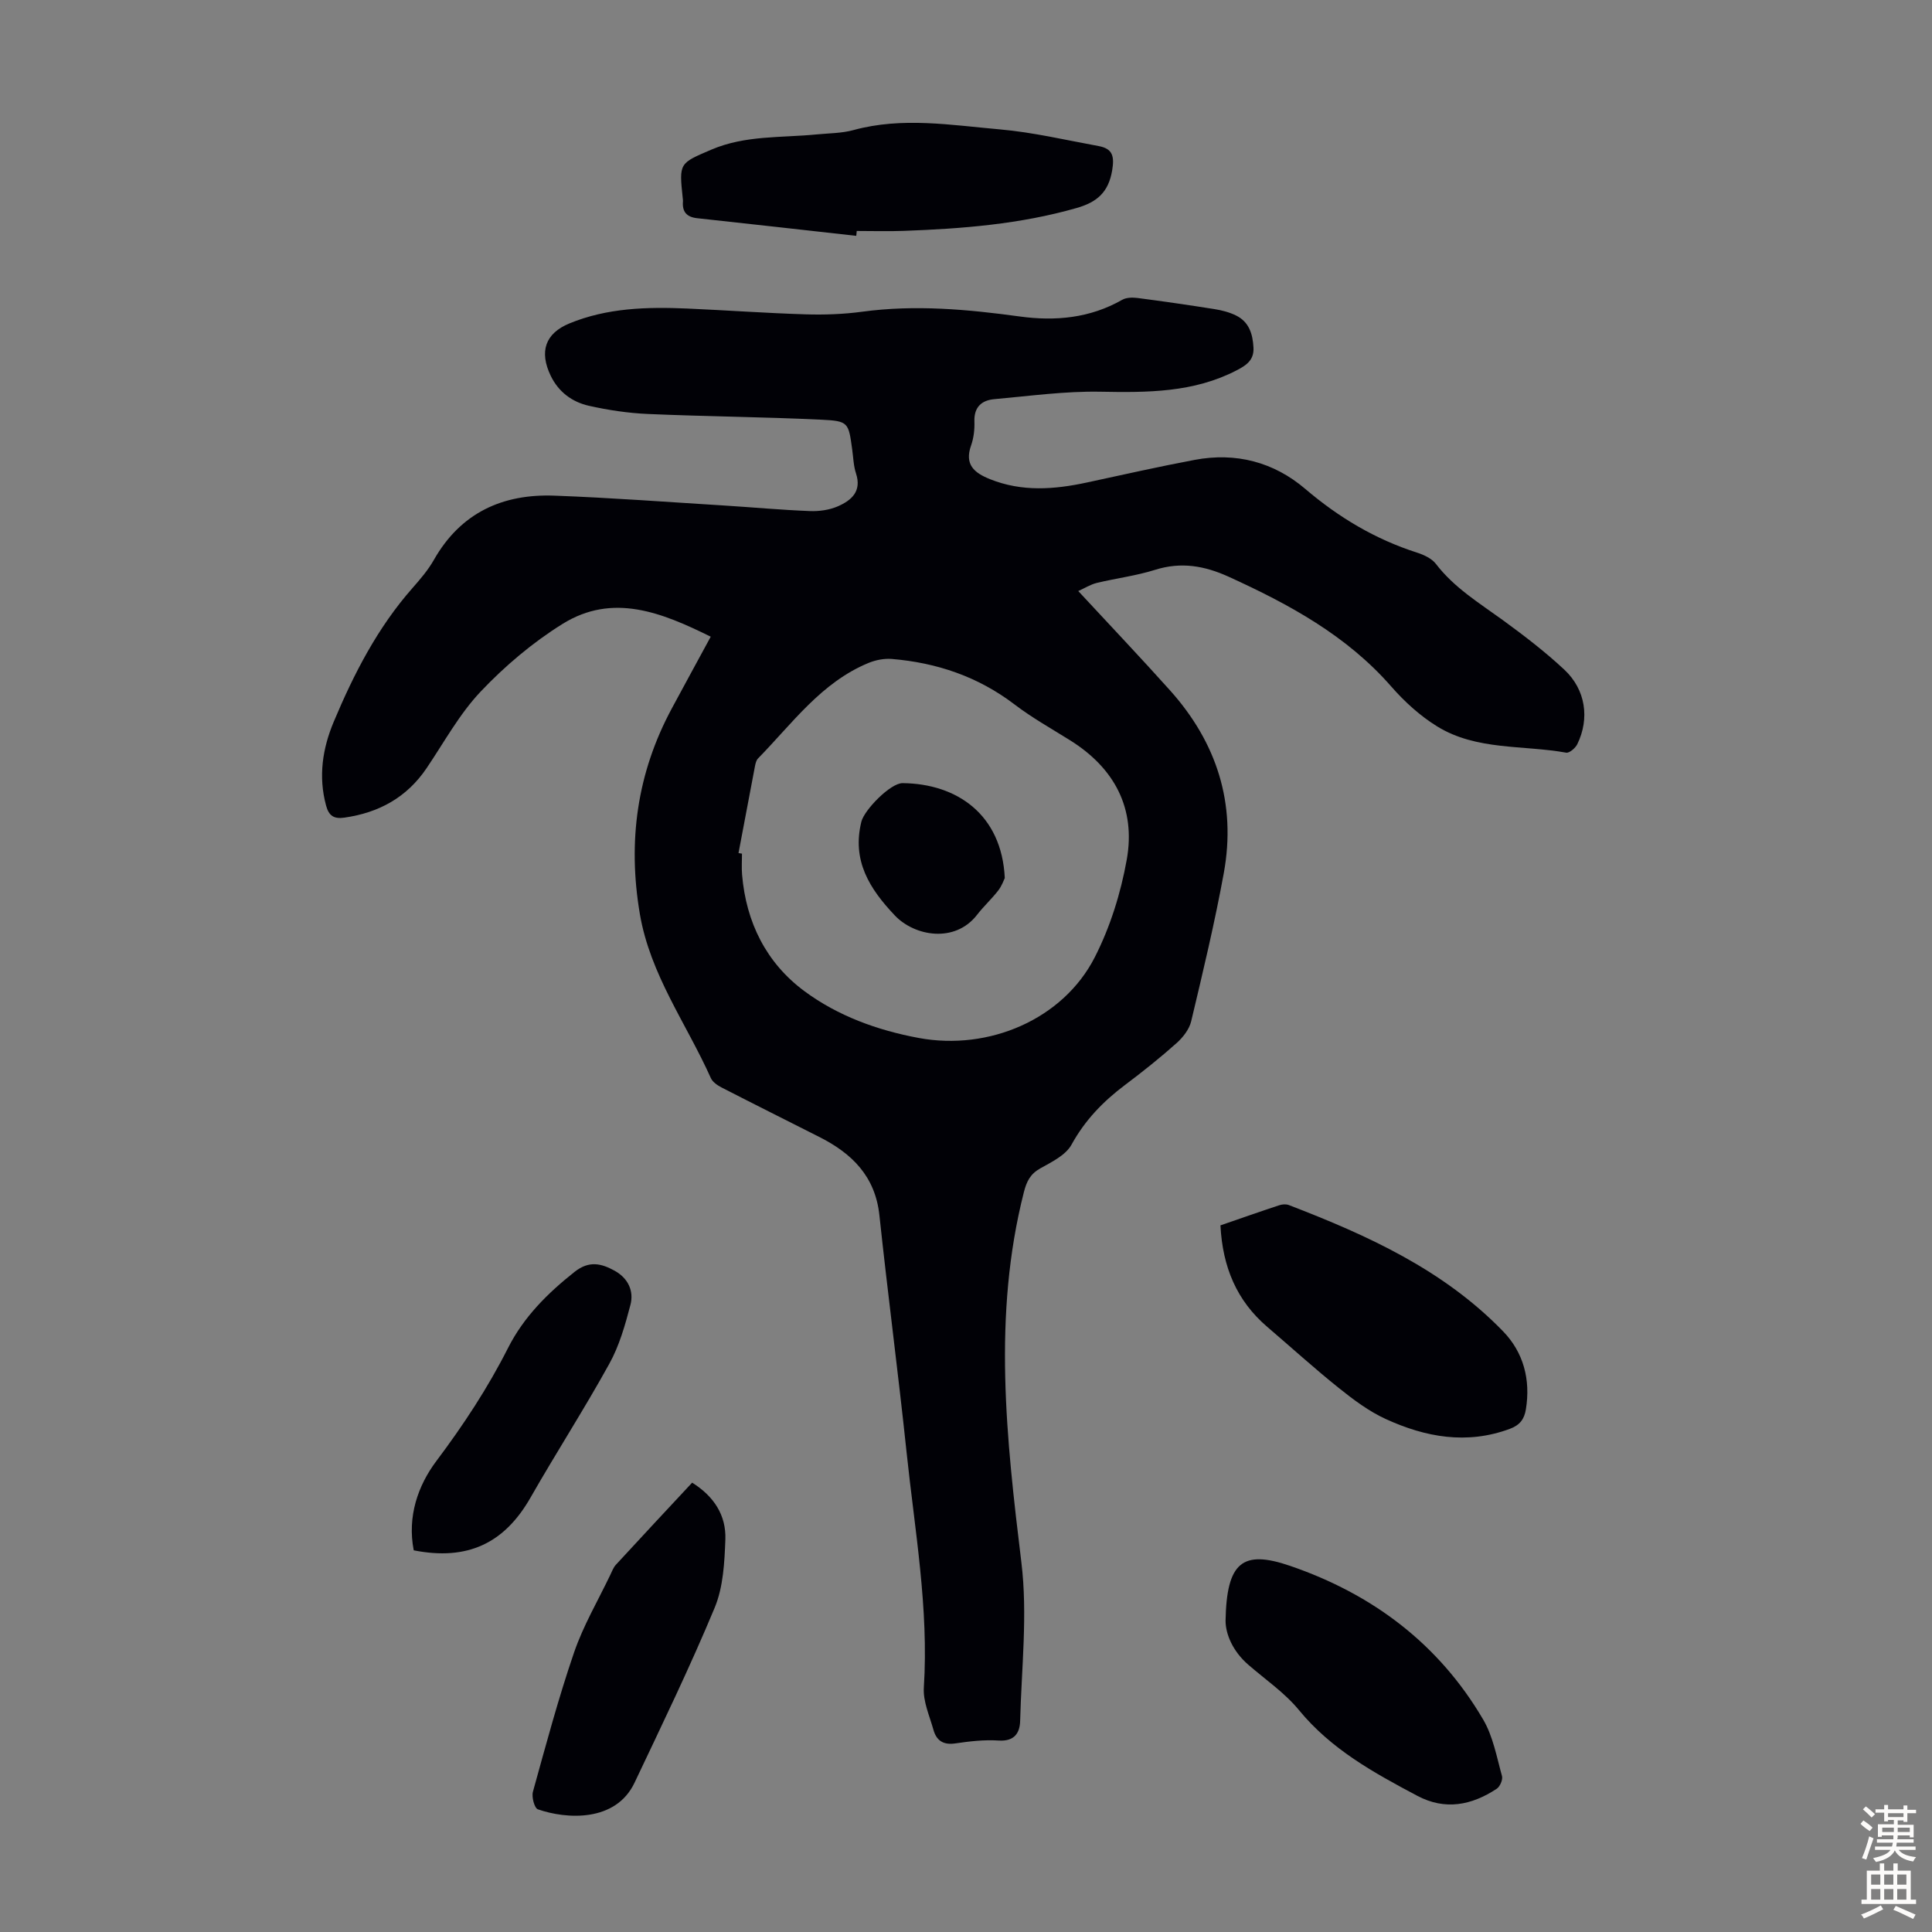
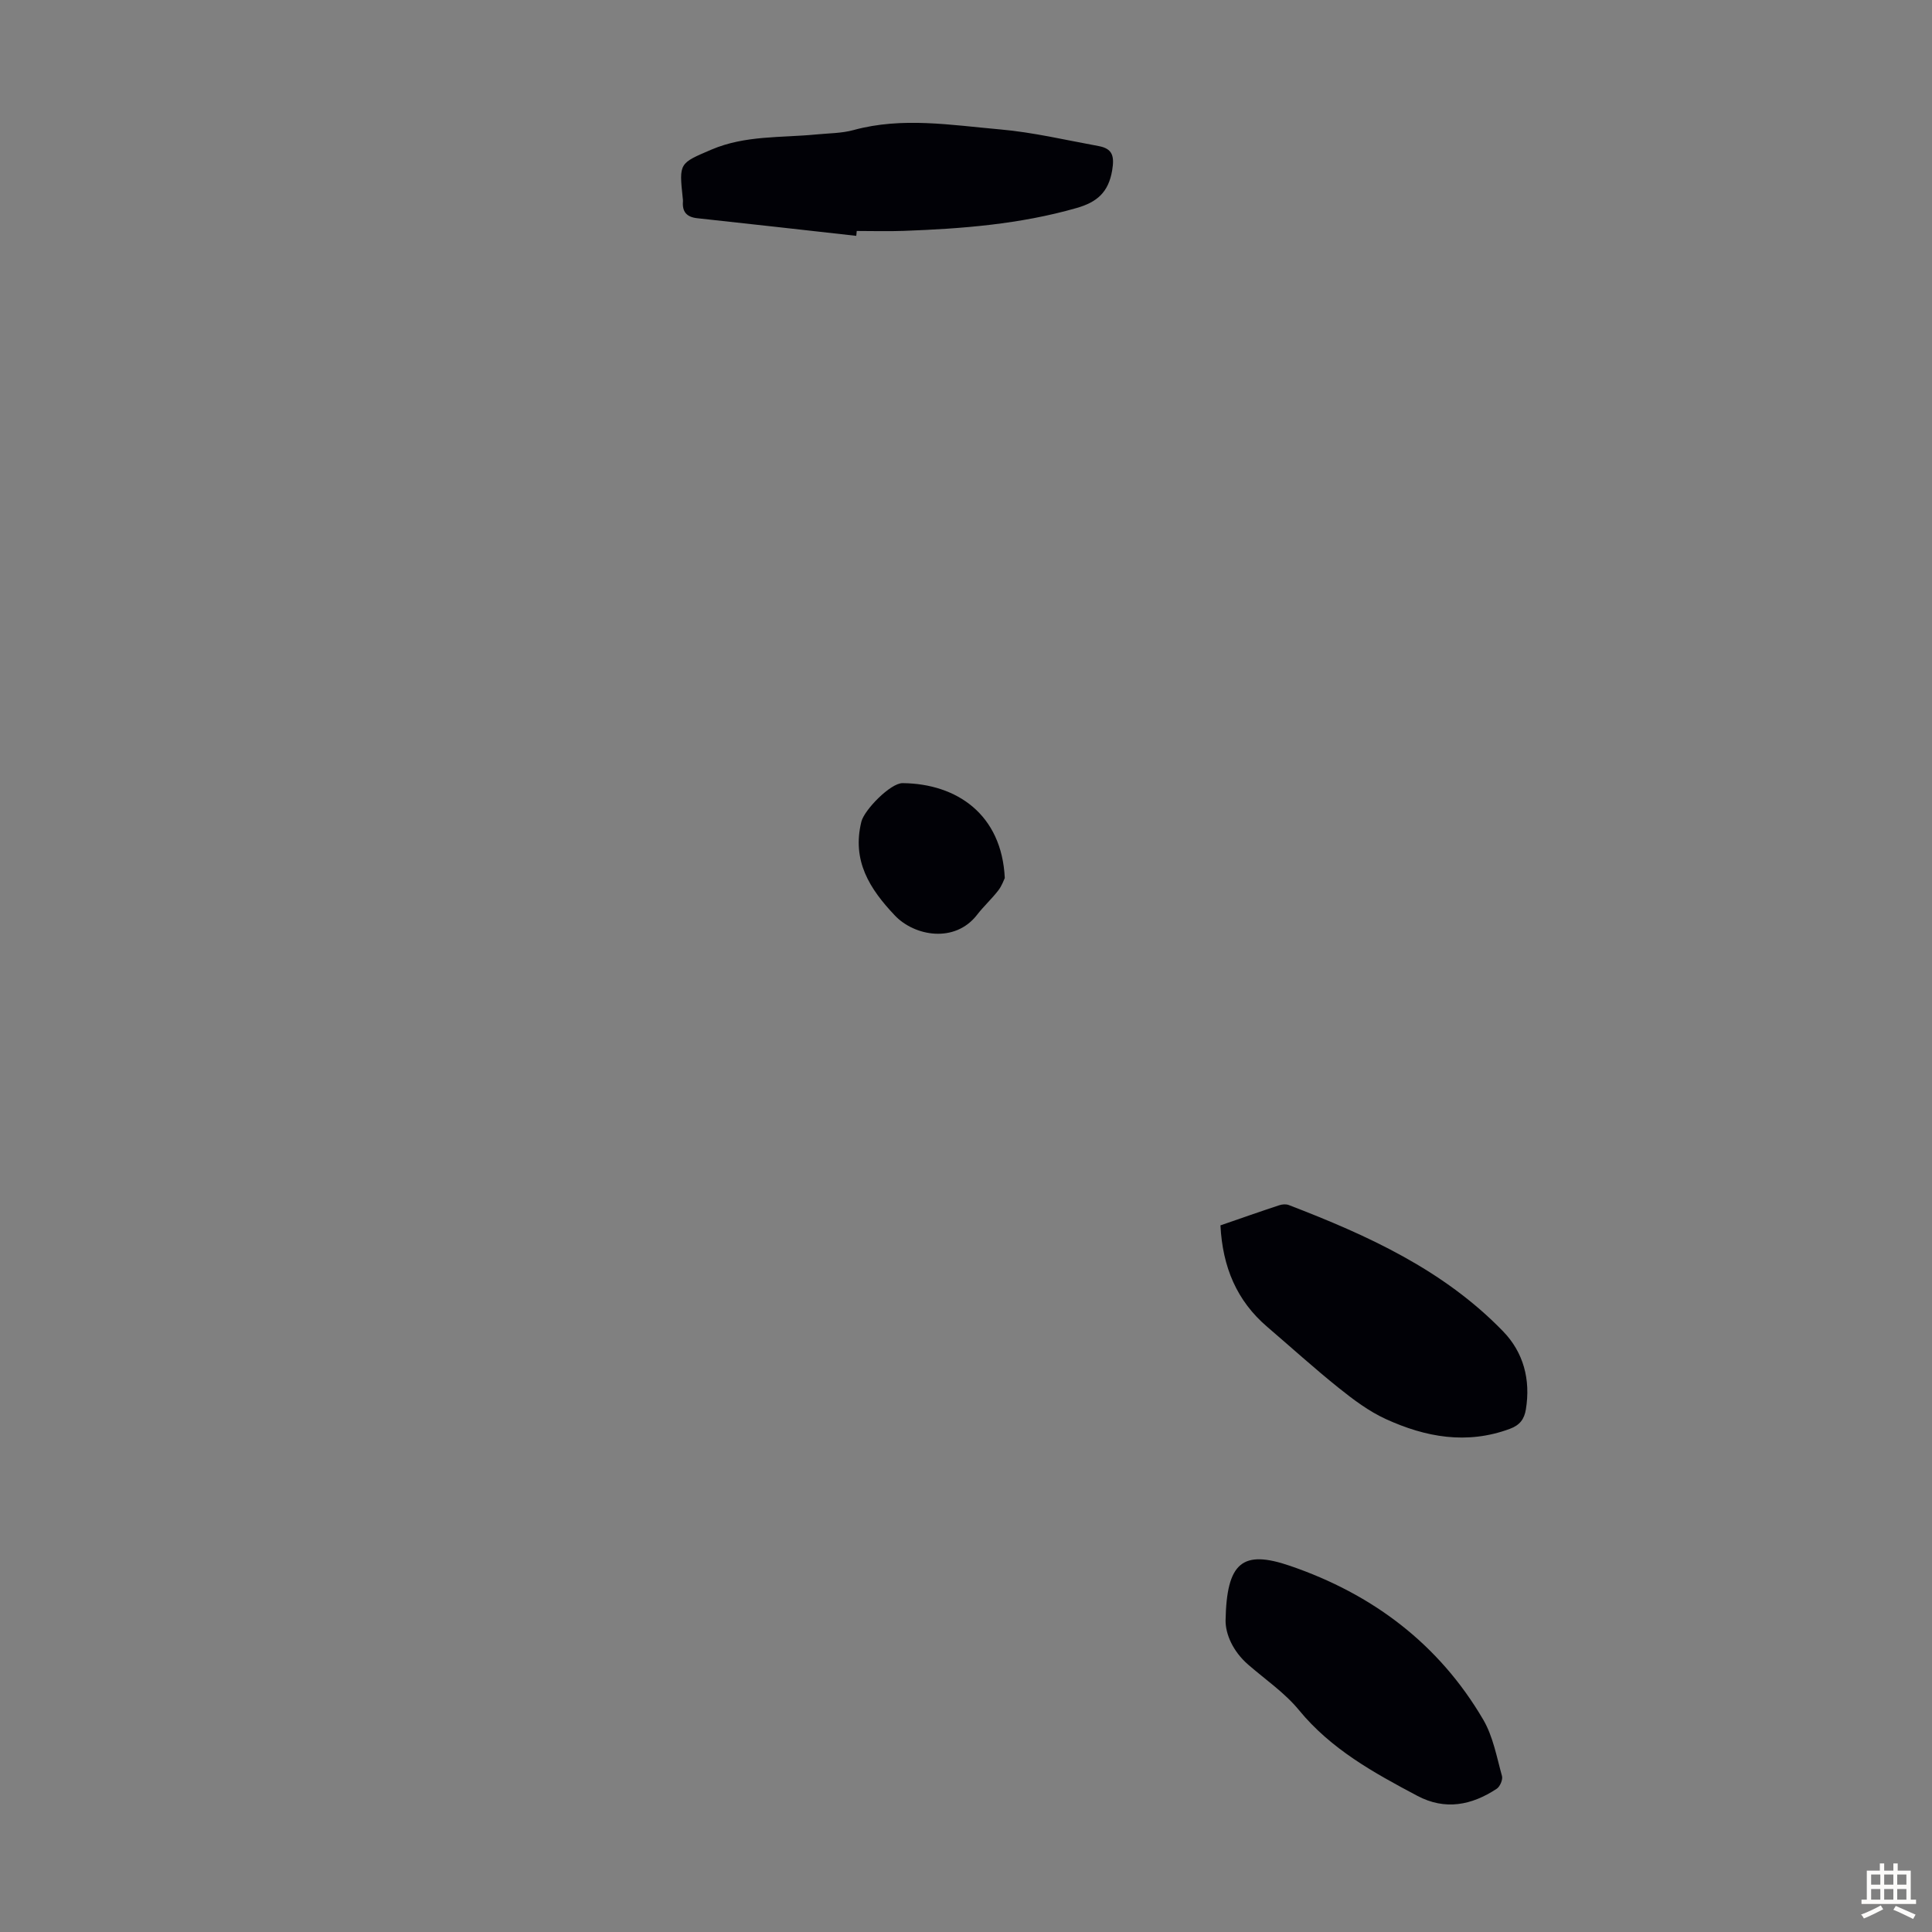
<svg xmlns="http://www.w3.org/2000/svg" enable-background="new 0 0 400 400" viewBox="0 0 400 400">
  <rect x="0" y="0" width="400" height="400" fill="#808080" stroke="none" />
  <g fill="#010106">
-     <path d="m223.24 122.37c6.71 7.24 12.95 13.81 18.99 20.55 9.69 10.81 13.76 23.45 11.15 37.81-1.88 10.31-4.33 20.52-6.76 30.72-.4 1.67-1.71 3.34-3.03 4.52-3.42 3.05-7.02 5.92-10.68 8.67-4.52 3.4-8.28 7.28-11.06 12.34-1.2 2.19-4.11 3.6-6.49 4.93-2.08 1.17-2.82 2.73-3.38 4.92-6.49 25.54-3.63 51.03-.51 76.68 1.31 10.76.02 21.85-.26 32.78-.06 2.52-1.21 4.28-4.44 4.07-2.99-.2-6.04.16-9.02.6-2.49.36-3.88-.63-4.49-2.82-.81-2.88-2.17-5.87-1.99-8.73 1.05-16.45-1.88-32.58-3.58-48.8-1.72-16.35-3.88-32.66-5.62-49.01-.86-8.05-5.67-12.78-12.39-16.18-6.76-3.42-13.53-6.8-20.27-10.26-.87-.45-1.87-1.13-2.24-1.96-5.04-11.27-12.57-21.41-14.7-34-2.54-15-.59-29.16 6.64-42.56 2.64-4.9 5.3-9.78 8.04-14.82-10.13-5-20.26-9.13-30.69-2.64-6.18 3.85-11.93 8.71-16.94 14-4.41 4.65-7.57 10.5-11.21 15.88-4.1 6.05-9.86 9.2-16.99 10.22-2.16.31-3.23-.34-3.81-2.5-1.63-6.02-.74-11.82 1.6-17.38 4.17-9.93 9.07-19.46 16.27-27.63 1.62-1.84 3.26-3.75 4.46-5.87 5.54-9.74 14.21-13.68 24.95-13.28 11.72.43 23.42 1.32 35.13 2.04 5.91.37 11.82.92 17.73 1.15 1.95.08 4.09-.22 5.86-1 2.76-1.22 4.94-3.08 3.72-6.78-.52-1.57-.56-3.3-.79-4.96-.77-5.6-.75-5.91-6.44-6.18-11.94-.57-23.91-.66-35.85-1.18-4.1-.18-8.23-.8-12.24-1.7-3.46-.78-6.28-2.86-7.9-6.23-2.4-5-1.12-8.75 3.86-10.81 7.85-3.24 16.12-3.45 24.44-3.09 8.16.36 16.31.95 24.46 1.2 3.9.12 7.86-.02 11.72-.54 10.97-1.49 21.81-.5 32.69.99 7.32 1 14.5.34 21.14-3.45.85-.49 2.12-.52 3.15-.39 5.32.69 10.63 1.46 15.93 2.3 1.53.24 3.09.64 4.47 1.31 2.72 1.32 3.5 3.81 3.65 6.68.14 2.66-1.61 3.72-3.54 4.72-8.9 4.6-18.42 4.58-28.14 4.4-7.31-.14-14.66.89-21.97 1.54-2.62.23-4.23 1.63-4.13 4.62.06 1.65-.14 3.42-.69 4.97-1.39 3.94.62 5.65 3.9 6.97 6.65 2.67 13.34 2.15 20.11.69 7.43-1.6 14.84-3.28 22.3-4.68 8.52-1.6 16.35.44 22.89 6.02 6.92 5.9 14.47 10.41 23.12 13.18 1.43.46 3.07 1.22 3.93 2.35 3.76 4.91 8.91 8.05 13.79 11.59 4.42 3.22 8.8 6.57 12.79 10.3 4.43 4.14 5.27 10.12 2.68 15.43-.39.8-1.64 1.87-2.3 1.75-8.95-1.61-18.57-.42-26.7-5.43-3.54-2.18-6.78-5.13-9.53-8.28-9.24-10.57-21.14-17.01-33.64-22.71-4.99-2.27-9.84-3.13-15.22-1.44-3.93 1.24-8.08 1.75-12.1 2.72-1.3.32-2.49 1.08-3.83 1.68zm-70.34 54.25c.24.04.48.08.72.12 0 1.45-.1 2.92.02 4.36.83 9.88 5.03 18.27 12.88 24.09 6.93 5.14 15.13 8.12 23.7 9.71 14.54 2.7 29.88-3.88 36.43-16.69 3.2-6.26 5.39-13.29 6.63-20.22 1.9-10.6-2.52-18.95-11.7-24.7-3.88-2.43-7.91-4.68-11.54-7.45-7.55-5.75-16.08-8.63-25.39-9.41-1.58-.13-3.34.21-4.82.82-9.81 4.04-15.8 12.55-22.89 19.78-.36.37-.51 1-.62 1.54-1.15 6.02-2.28 12.04-3.42 18.05z" />
    <path d="m252.68 253.7c4.2-1.45 8.18-2.85 12.19-4.17.6-.2 1.39-.26 1.96-.04 16.24 6.24 32.01 13.39 44.36 26.14 4.24 4.37 5.73 10 4.73 16.15-.33 2.04-1.25 3.28-3.33 4.05-8.91 3.3-17.45 1.73-25.67-2.03-3.5-1.6-6.7-4-9.73-6.43-5.06-4.05-9.87-8.42-14.8-12.64-6.34-5.41-9.27-12.4-9.71-21.03z" />
    <path d="m177.28 48.83c-10.97-1.22-21.94-2.47-32.92-3.65-2.22-.24-3.15-1.35-2.96-3.52.02-.22-.03-.45-.05-.67-.77-7.28-.72-7.16 5.93-10.01 7.02-3 14.48-2.43 21.79-3.15 2.56-.25 5.2-.23 7.64-.9 10.11-2.77 20.25-1.02 30.32-.14 6.85.6 13.62 2.21 20.42 3.45 2.89.53 3.31 2.07 2.81 5.05-.77 4.55-3.16 6.57-7.34 7.77-11.72 3.36-23.73 4.3-35.81 4.74-3.24.12-6.49.02-9.73.02-.03.33-.07.67-.1 1.01z" />
    <path d="m253.74 335.55c.22-12.11 3.49-14.74 13.35-11.36 17.06 5.84 30.81 16.16 40 31.85 2.03 3.47 2.78 7.71 3.88 11.66.21.75-.41 2.2-1.1 2.65-5.18 3.41-10.66 4.52-16.44 1.45-8.99-4.77-17.83-9.62-24.5-17.75-2.94-3.58-6.93-6.3-10.48-9.38-3.24-2.8-4.71-6.38-4.71-9.12z" />
-     <path d="m143.3 306.97c4.55 2.84 7.06 6.79 6.88 11.77-.18 4.74-.43 9.82-2.21 14.11-5.1 12.26-10.9 24.23-16.59 36.23-3.91 8.25-14.14 7.57-20.02 5.52-.71-.25-1.33-2.56-1.02-3.65 2.68-9.66 5.27-19.37 8.52-28.84 1.91-5.57 4.96-10.74 7.51-16.08.34-.7.62-1.49 1.13-2.05 5.21-5.67 10.47-11.29 15.8-17.01z" />
-     <path d="m85.66 320.98c-1.37-7 .88-13.42 4.67-18.47 5.61-7.47 10.66-15.14 14.86-23.44 3.25-6.42 8.18-11.32 13.79-15.76 2.99-2.36 5.53-1.73 8.27-.22 2.77 1.53 4.04 4.18 3.27 7.09-1.09 4.16-2.3 8.44-4.36 12.16-5.18 9.38-11 18.4-16.31 27.7-5.4 9.47-13.03 13.14-24.19 10.94z" />
    <path d="m208.03 181.79c-.18.36-.6 1.6-1.35 2.57-1.36 1.76-3.03 3.28-4.39 5.04-4.6 5.95-12.96 4.42-17.01.15-5.28-5.56-8.93-11.38-6.94-19.44.6-2.42 6.02-8 8.54-7.97 11.24.11 20.53 6.49 21.15 19.65z" />
  </g>
-   <path d="m385.2 377.6.6-.7c.6.4 1.3.9 1.9 1.5l-.6.7c-.8-.5-1.4-1-1.9-1.5zm.3 7.1c.6-1.4 1.1-2.9 1.5-4.5.3.1.6.3.9.4-.5 1.4-1 2.9-1.5 4.4zm.2-10.1.6-.6c.7.5 1.3 1.1 1.9 1.6l-.7.7c-.6-.6-1.2-1.2-1.8-1.7zm8.4-.8h.8v.9h1.8v.7h-1.8v1.8h-.8v-.3h-1.2v.9h3.3v2.6h-.8v-.4h-2.5c0 .3 0 .6-.1.8h3.4v.7h-3.5c0 .3-.1.6-.1.8h4v.7h-3.5c.7.9 1.9 1.3 3.6 1.5-.2.2-.4.5-.6.9-1.9-.3-3.2-1.1-3.8-2.3-.5 1.1-1.8 2-3.9 2.4-.2-.3-.4-.5-.6-.8 1.9-.4 3.1-.9 3.6-1.7h-3.2v-.7h3.5c.1-.2.1-.5.2-.8h-3.3v-.7h3.4c0-.2 0-.5 0-.8h-2.4v.3h-.8v-2.6h3.3v-.9h-1.2v.3h-.8v-1.8h-1.8v-.7h1.8v-.9h.8v.9h3.2zm-4.4 5.5h2.4c0-.3 0-.6 0-.9h-2.4zm1.2-3.1h3.2v-.8h-3.2zm4.4 2.2h-2.4v.9h2.5v-.9z" fill="#fcfbfa" />
  <path d="m389.2 385.8h.9v1.5h1.9v-1.5h.9v1.5h2.7v6h1.1v.9h-11.3v-.9h1.1v-6h2.7zm.2 8.7.5.8c-1.2.6-2.5 1.3-4 1.9-.2-.3-.3-.6-.6-.8 1.6-.6 3-1.3 4.1-1.9zm-2-4.3h1.9v-2.1h-1.9zm0 3.1h1.9v-2.2h-1.9zm2.7-3.1h1.9v-2.1h-1.9zm0 3.1h1.9v-2.2h-1.9zm2.4 1.3c1.4.6 2.7 1.2 4.1 1.8l-.5.9c-1.5-.7-2.8-1.4-4.1-1.9zm2.2-6.5h-1.9v2.1h1.9zm-1.9 5.2h1.9v-2.2h-1.9z" fill="#fcfbfa" />
</svg>